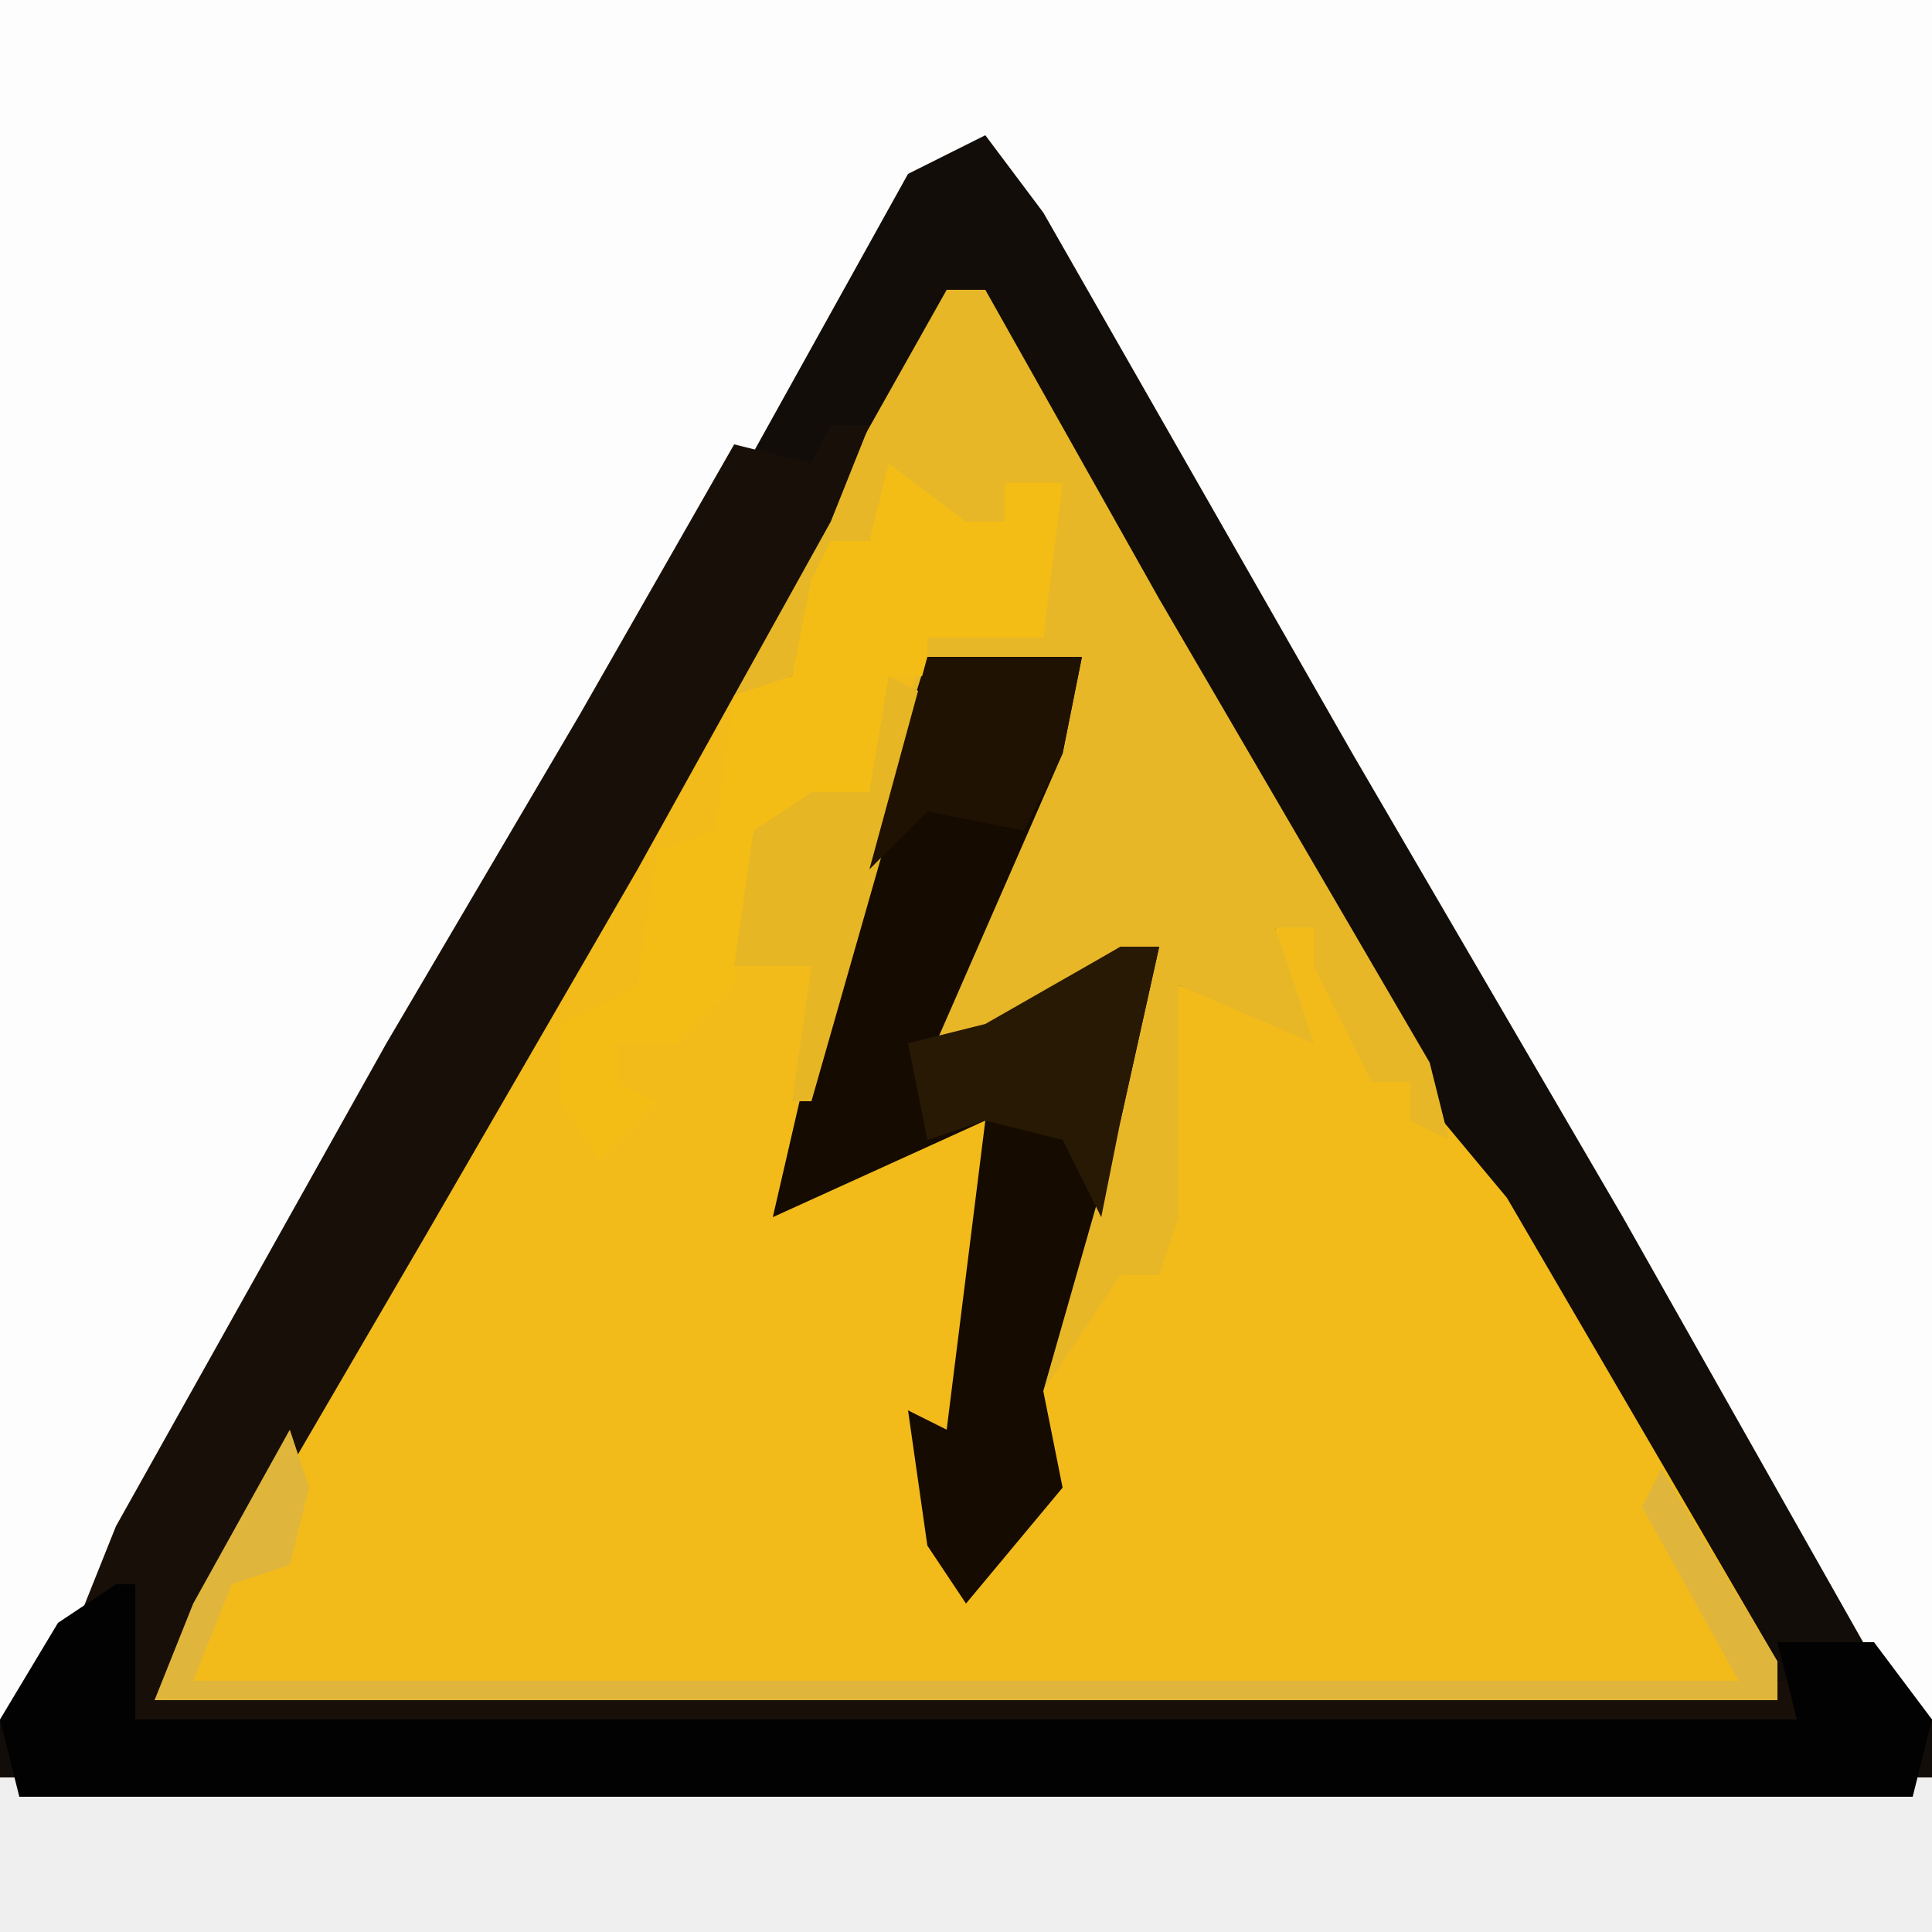
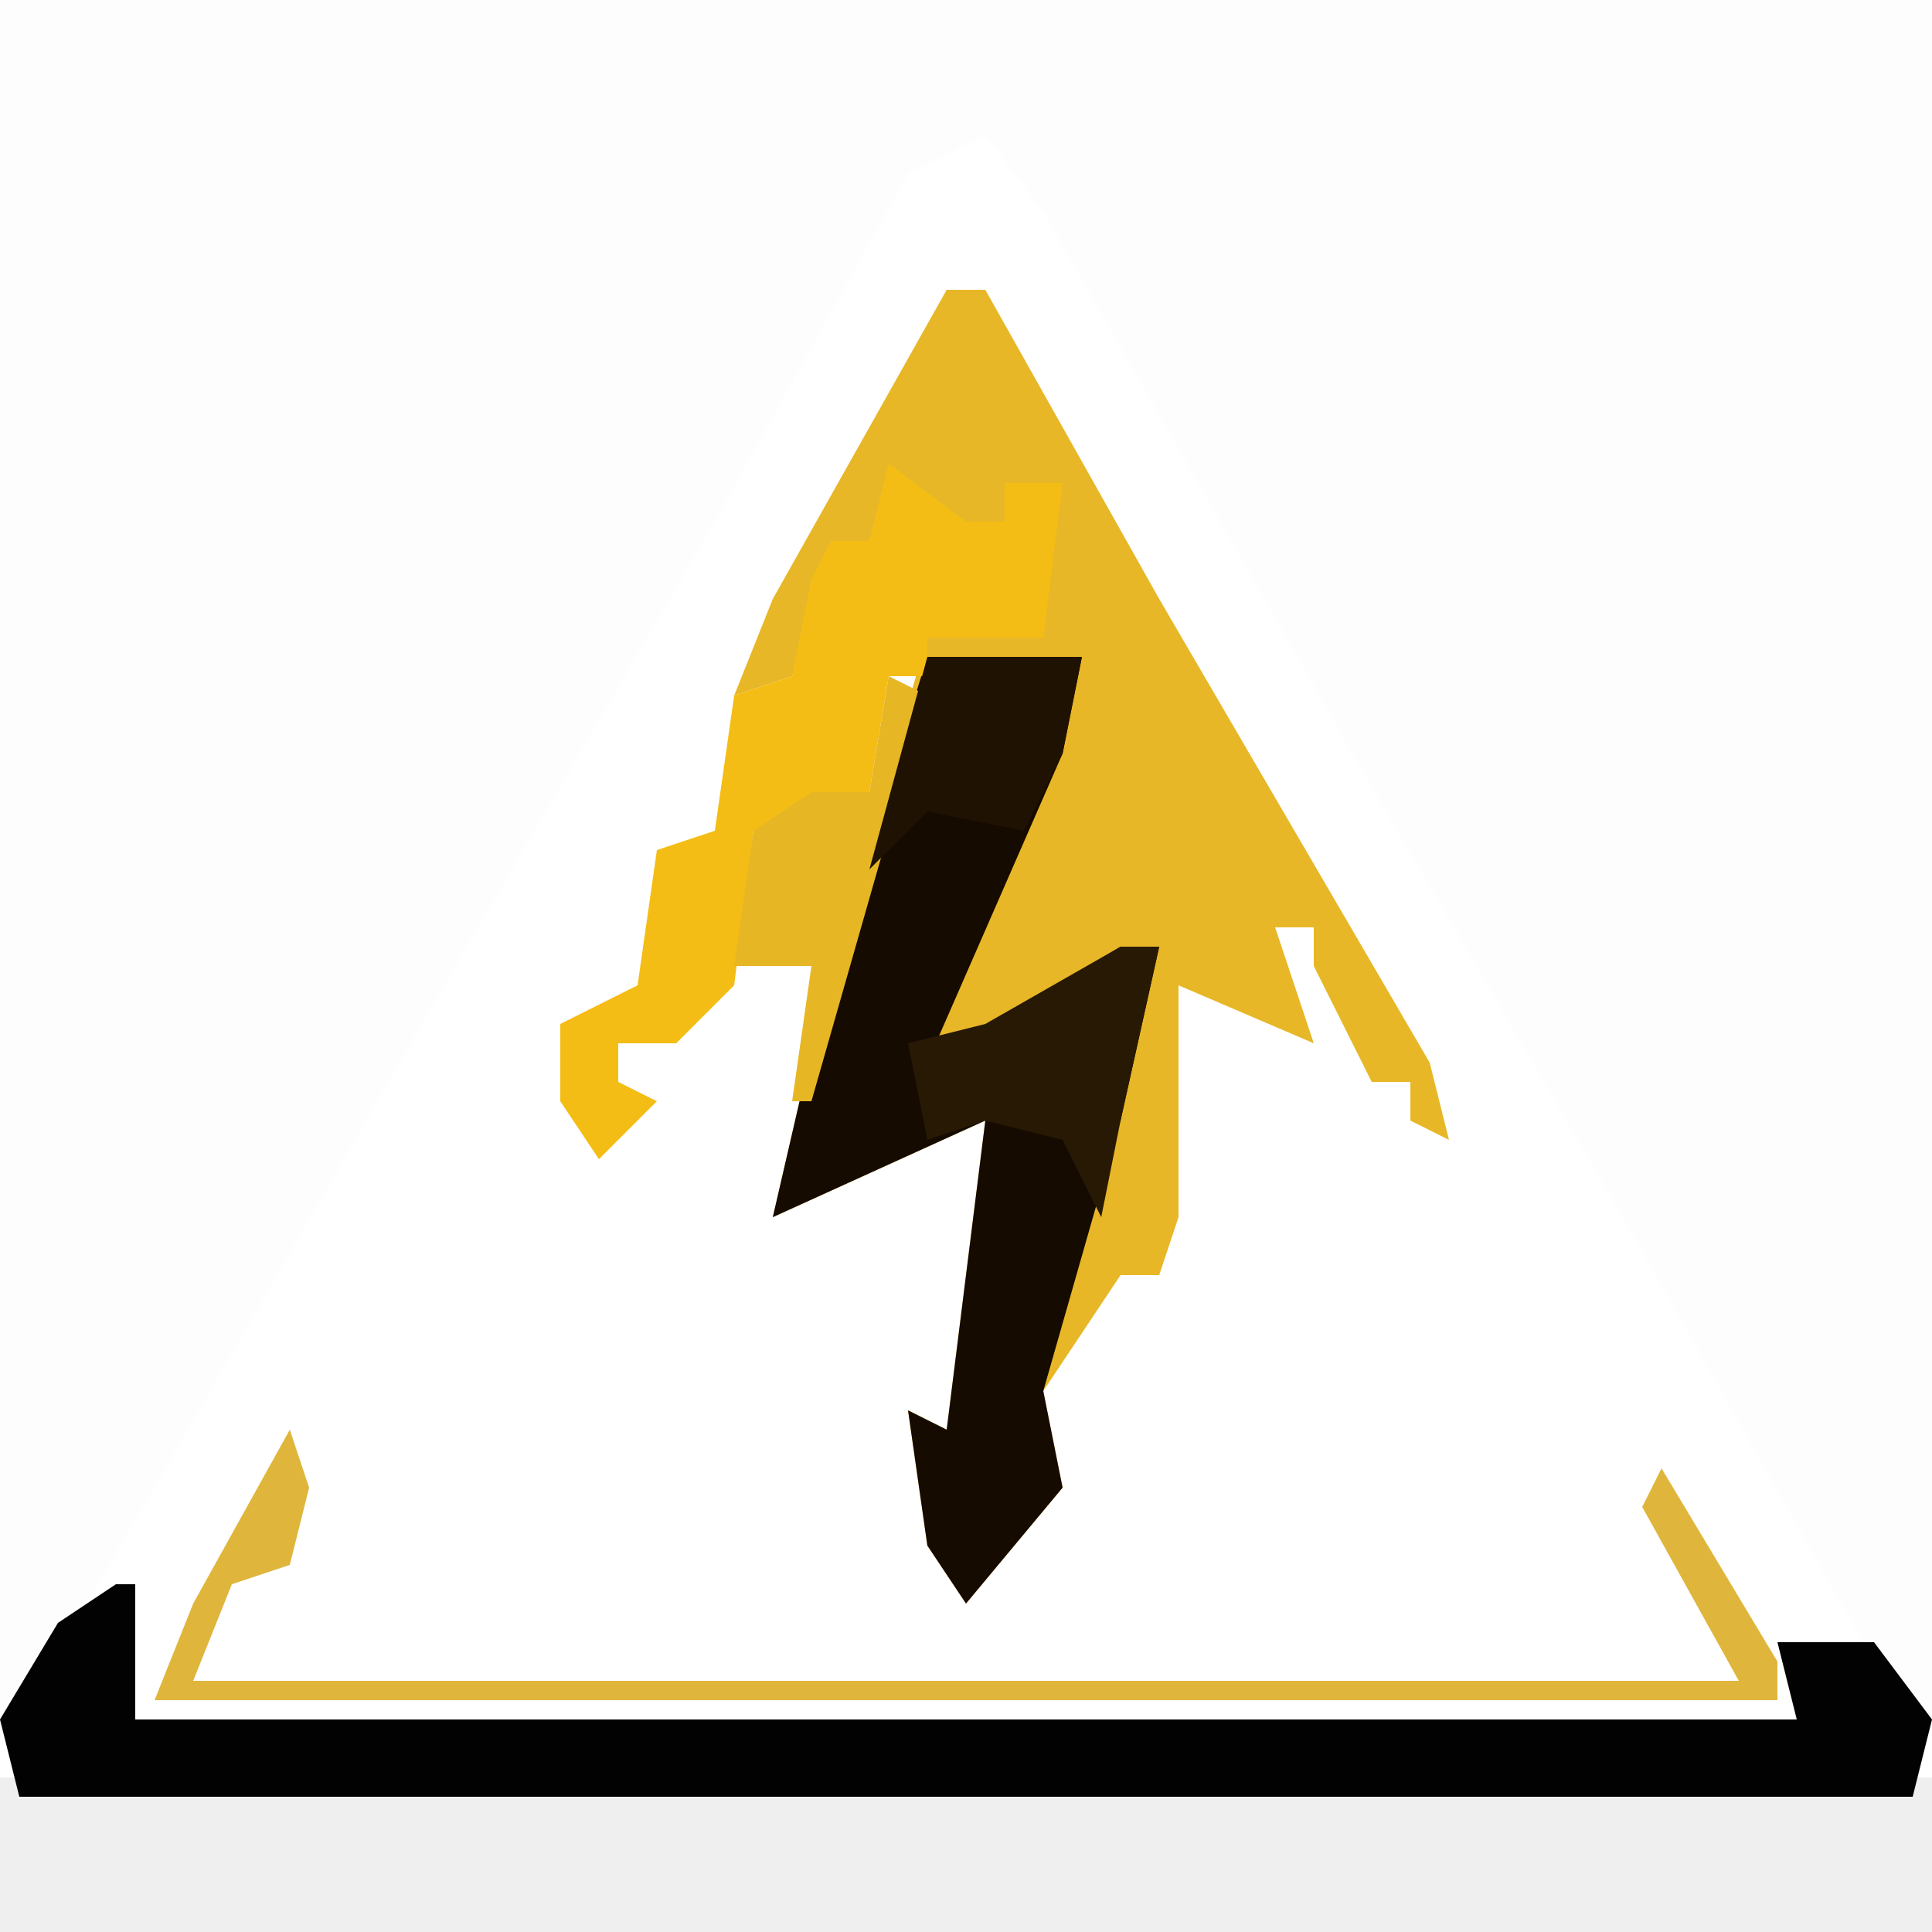
<svg xmlns="http://www.w3.org/2000/svg" version="1.1" width="100" height="100">
-   <path d="M0,0 L100,0 L100,100 L0,100 Z " fill="#120D09" transform="translate(0,0)" />
  <path d="M0,0 L100,0 L100,89 L97,86 L84,63 L70,39 L54,11 L51,7 L47,9 L37,27 L23,51 L8,77 L1,89 L0,89 Z " fill="#FDFDFD" transform="translate(0,0)" />
-   <path d="M0,0 L4,3 L6,3 L6,1 L9,1 L8,9 L2,9 L0,19 L-5,38 L6,33 L5,46 L4,51 L2,51 L4,58 L8,52 L7,48 L10,44 L12,40 L12,42 L14,42 L13,39 L15,39 L14,36 L15,27 L21,29 L20,24 L22,24 L25,29 L25,32 L27,32 L32,38 L46,62 L46,64 L-38,64 L-36,59 L-27,43 L-13,19 L-9,12 L-5,11 L-4,6 L-3,4 L-1,4 Z " fill="#F2BB1A" transform="translate(46,24)" />
-   <path d="M0,0 L2,0 L11,16 L25,40 L26,44 L24,43 L24,41 L22,41 L19,35 L19,33 L17,33 L19,39 L12,36 L12,48 L11,51 L9,51 L5,57 L6,62 L1,68 L-1,65 L-2,58 L0,59 L2,43 L-9,48 L-6,35 L-1,18 L4,17 L6,10 L3,10 L3,12 L1,12 L0,14 L-3,10 L-4,13 L-6,13 L-8,20 L-11,21 L-9,16 Z " fill="#E7B727" transform="translate(49,15)" />
+   <path d="M0,0 L2,0 L11,16 L25,40 L26,44 L24,43 L24,41 L22,41 L19,35 L19,33 L17,33 L19,39 L12,36 L12,48 L11,51 L9,51 L5,57 L6,62 L1,68 L-1,65 L-2,58 L0,59 L2,43 L-9,48 L-6,35 L-1,18 L6,10 L3,10 L3,12 L1,12 L0,14 L-3,10 L-4,13 L-6,13 L-8,20 L-11,21 L-9,16 Z " fill="#E7B727" transform="translate(49,15)" />
  <path d="M0,0 L100,0 L100,8 L0,8 Z " fill="#EFEFEF" transform="translate(0,92)" />
-   <path d="M0,0 L2,0 L0,5 L-10,23 L-21,42 L-35,66 L50,65 L50,67 L-36,67 L-37,61 L-39,62 L-37,57 L-23,32 L-13,15 L-5,1 L-1,2 Z " fill="#181008" transform="translate(43,22)" />
  <path d="M0,0 L1,0 L1,7 L87,7 L86,3 L91,3 L94,7 L93,11 L-5,11 L-6,7 L-3,2 Z " fill="#030203" transform="translate(6,82)" />
  <path d="M0,0 L8,0 L7,5 L0,21 L10,15 L12,15 L10,24 L6,38 L7,43 L2,49 L0,46 L-1,39 L1,40 L3,24 L-8,29 L-5,16 Z " fill="#160B01" transform="translate(48,34)" />
  <path d="M0,0 L4,3 L6,3 L6,1 L9,1 L8,9 L2,9 L2,11 L0,11 L-1,17 L-7,19 L-8,27 L-11,30 L-14,30 L-14,32 L-12,33 L-15,36 L-17,33 L-17,29 L-13,27 L-12,20 L-9,19 L-8,12 L-5,11 L-4,6 L-3,4 L-1,4 Z " fill="#F4BD15" transform="translate(46,24)" />
  <path d="M0,0 L1,3 L0,7 L-3,8 L-5,13 L75,13 L70,4 L71,2 L77,12 L77,14 L-7,14 L-5,9 Z " fill="#DFB63B" transform="translate(15,74)" />
  <path d="M0,0 L2,0 L0,9 L-1,14 L-3,10 L-7,9 L-10,10 L-11,5 L-7,4 Z " fill="#281904" transform="translate(58,49)" />
  <path d="M0,0 L2,1 L-4,22 L-5,22 L-4,15 L-8,15 L-7,8 L-4,6 L-1,6 Z " fill="#E7B625" transform="translate(46,35)" />
  <path d="M0,0 L8,0 L7,5 L5,9 L0,8 L-3,11 Z " fill="#201202" transform="translate(48,34)" />
</svg>